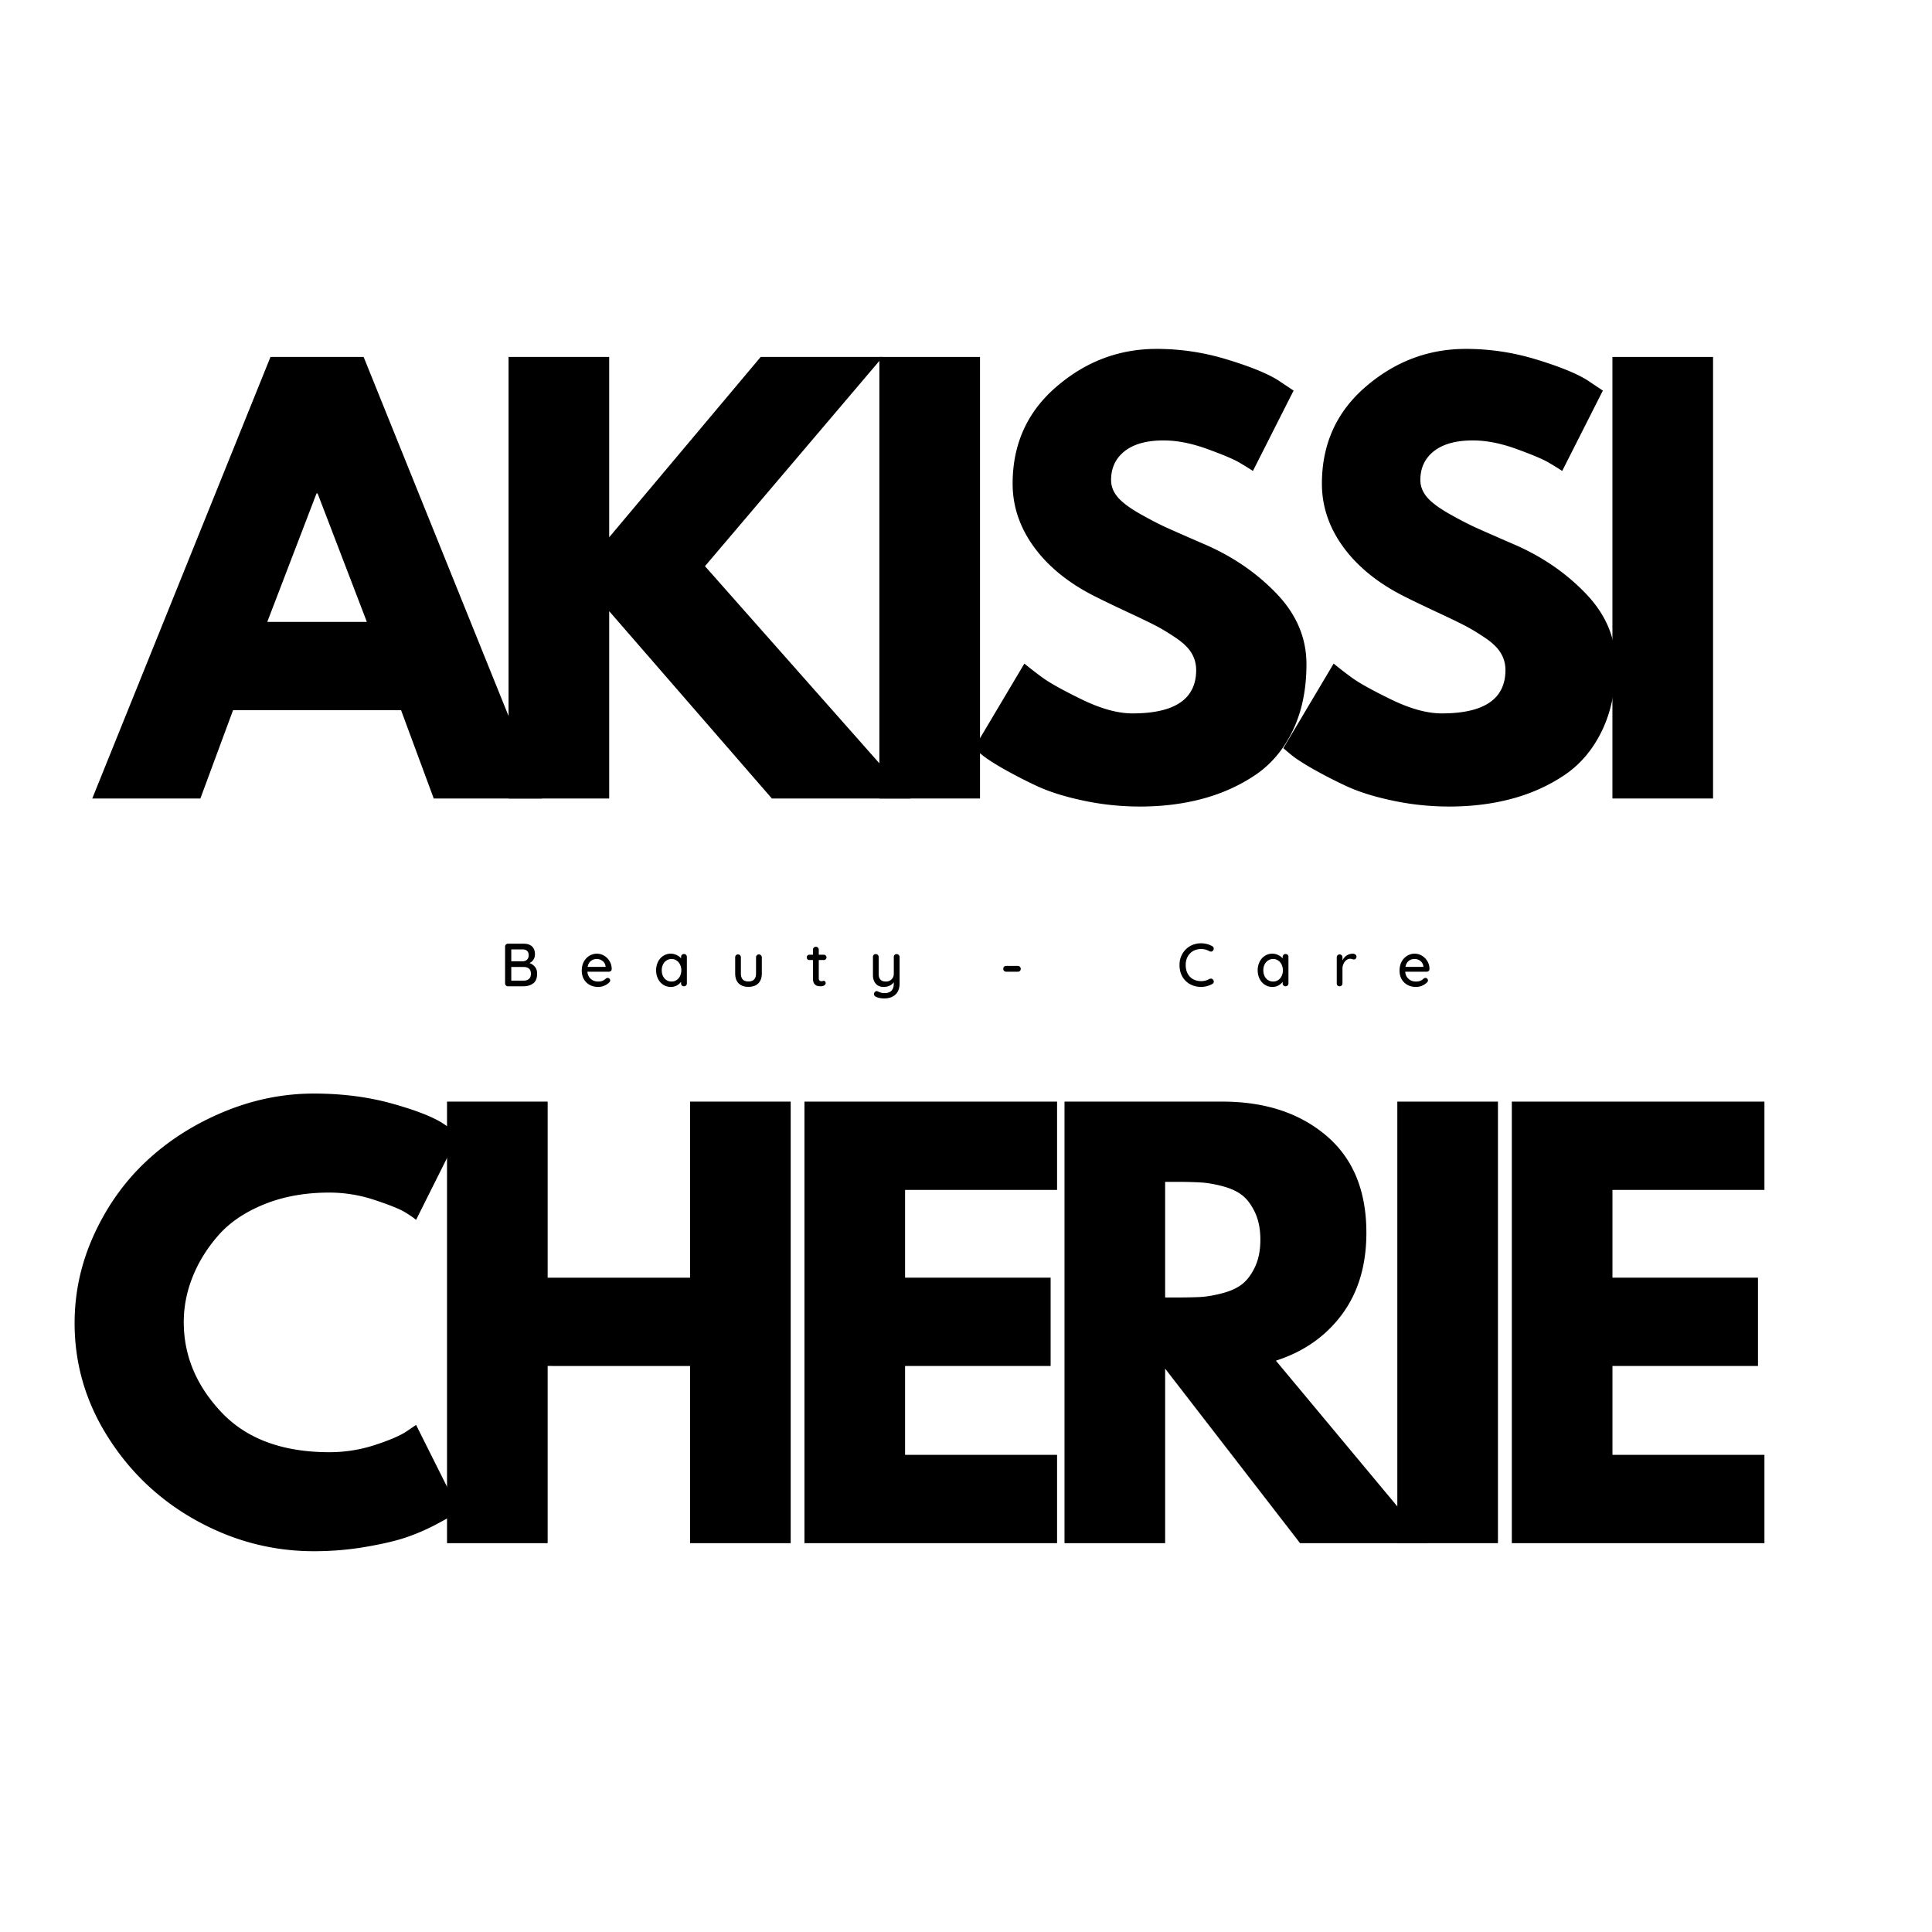
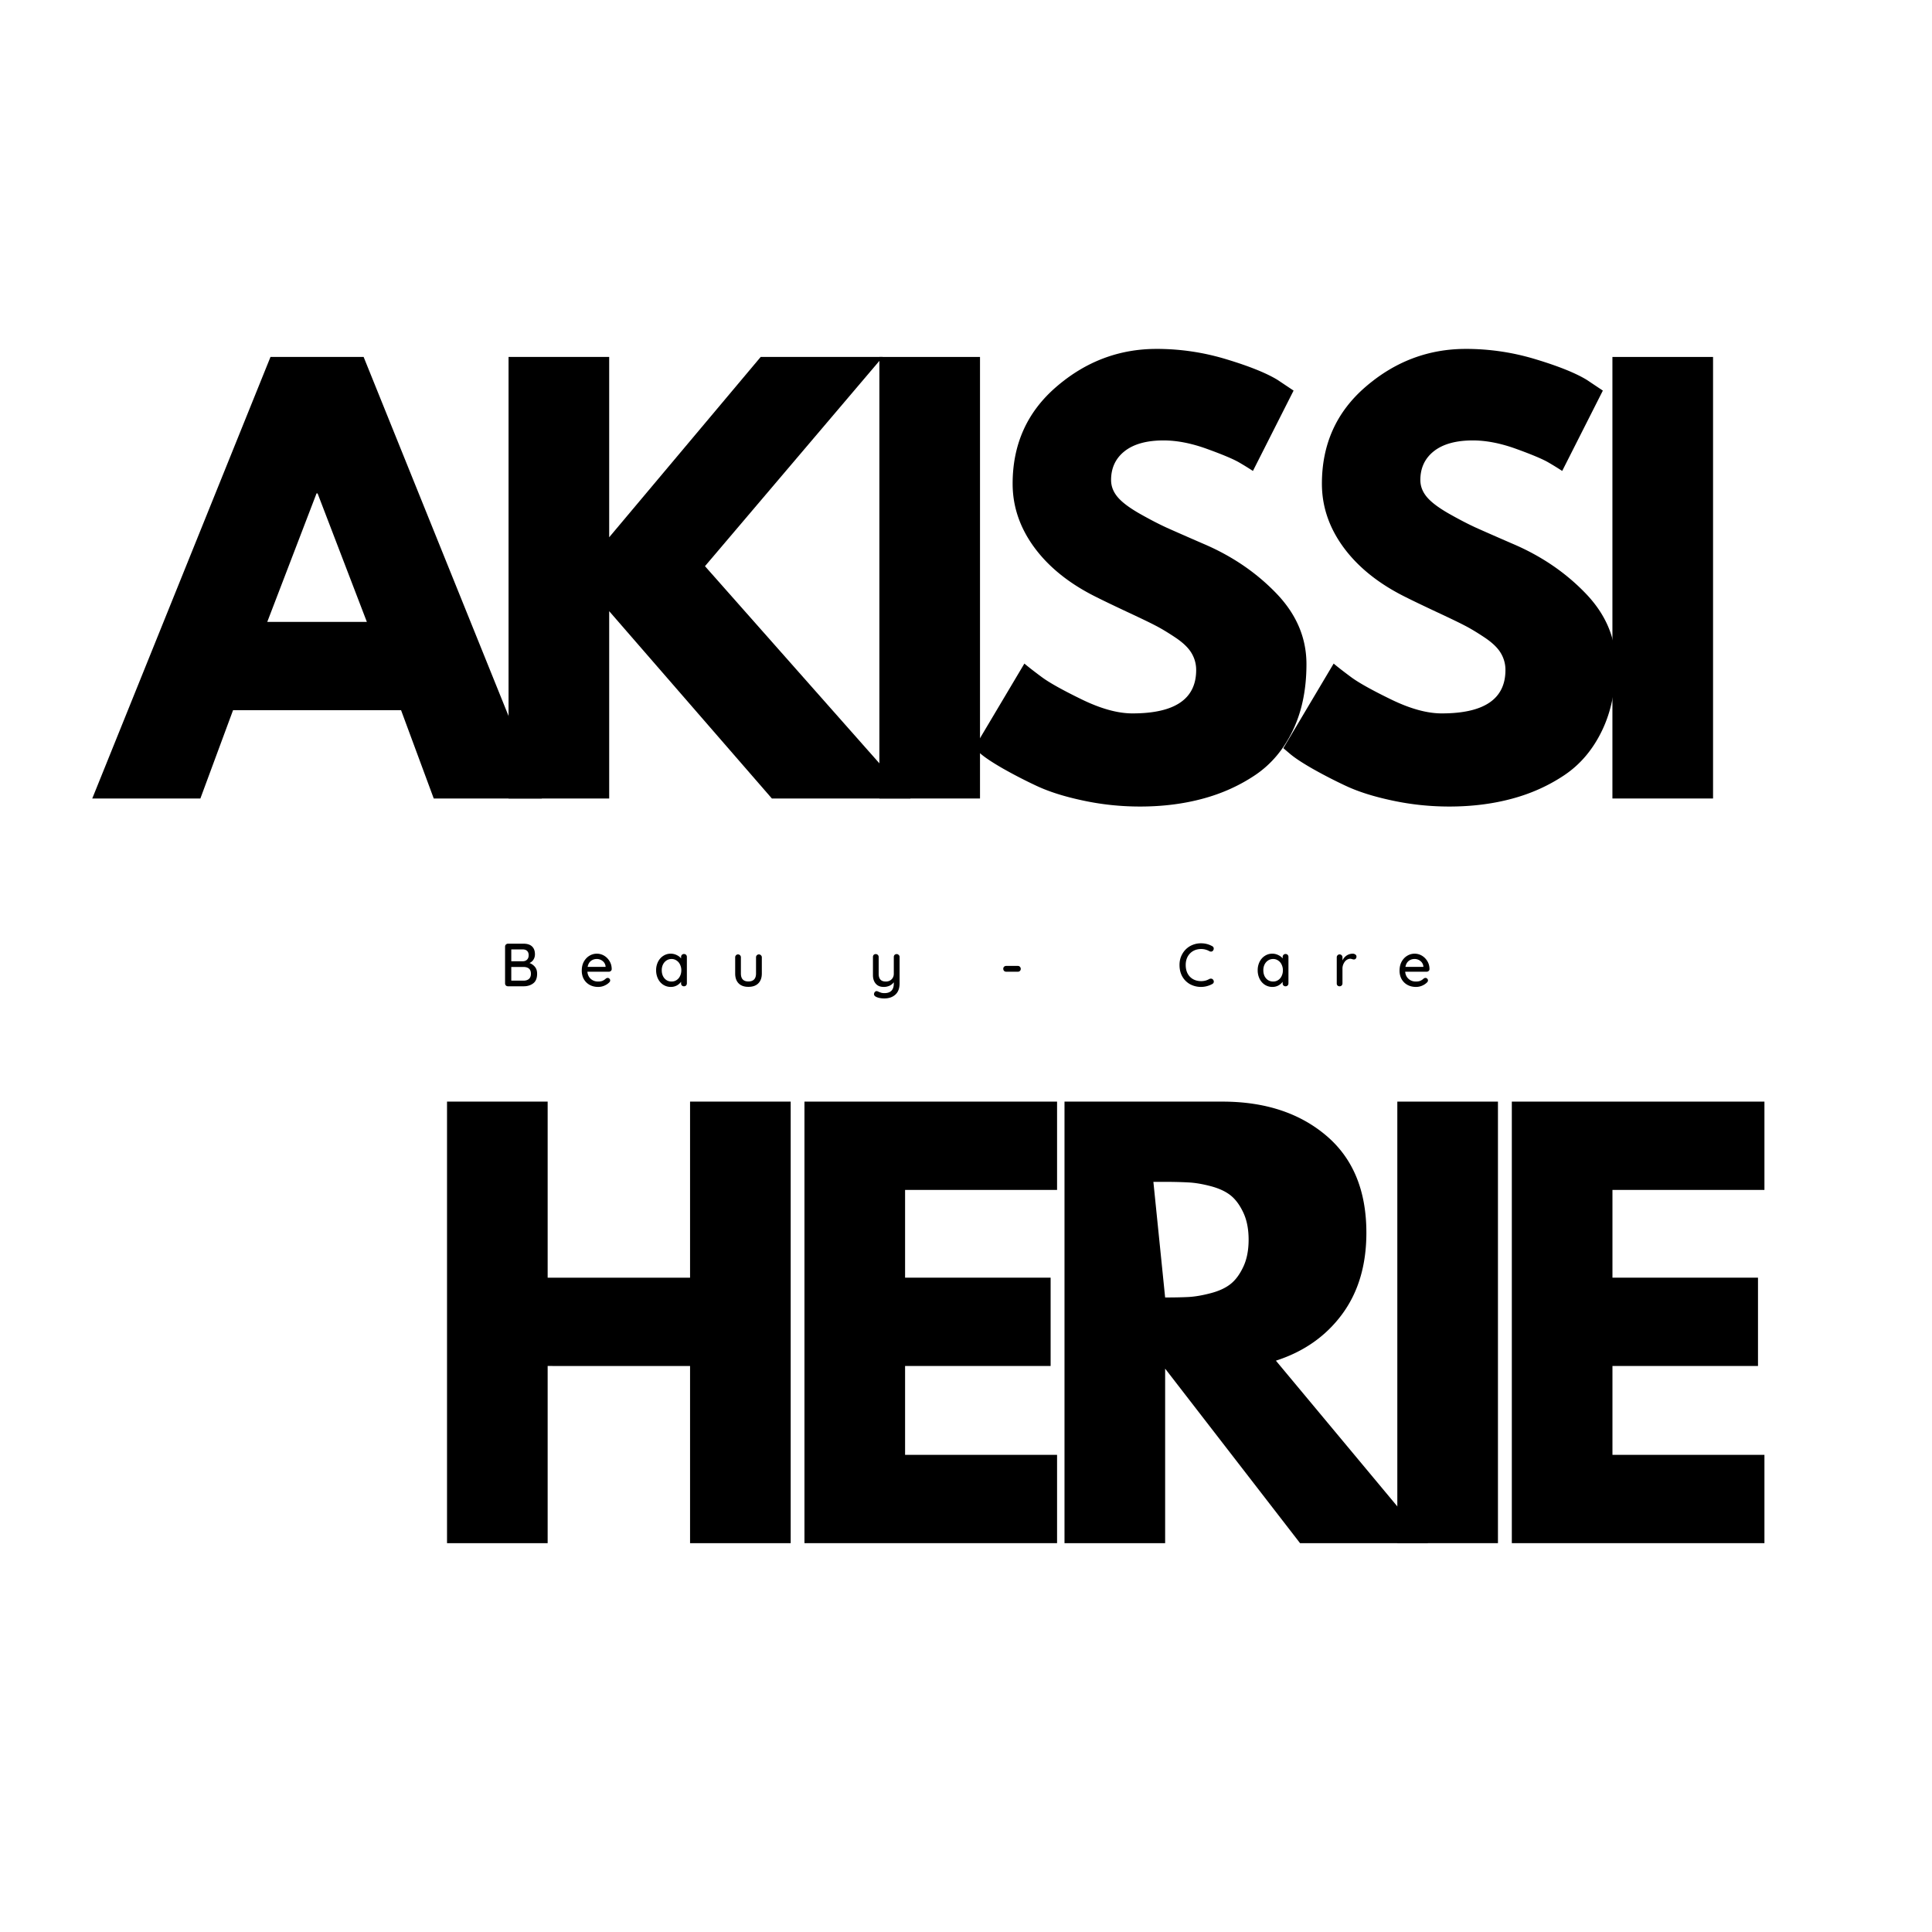
<svg xmlns="http://www.w3.org/2000/svg" data-bbox="-37.5 -37.5 450 450" height="500" viewBox="0 0 375 375" width="500" data-type="color">
  <g>
    <path fill="#ffffff" d="M412.5-37.5v450h-450v-450z" data-color="1" />
    <path fill="#ffffff" d="M412.5-37.5v450h-450v-450z" data-color="1" />
    <path d="m70.58 69.284 34.593 85.703H84.19l-6.344-17.14h-32.61l-6.343 17.14H17.908l34.594-85.703Zm.625 51.422-9.563-24.938h-.203l-9.562 24.938Zm0 0" fill="#000000" data-color="2" />
    <path d="M176.727 154.987h-26.906l-31.578-36.36v36.36H98.71V69.284h19.532v35l29.406-35h23.687l-34.5 40.61Zm0 0" fill="#000000" data-color="2" />
    <path d="M190.218 69.284v85.703h-19.532V69.284Zm0 0" fill="#000000" data-color="2" />
    <path d="M224.489 67.721c4.644 0 9.18.68 13.609 2.032 4.437 1.343 7.726 2.671 9.875 3.984l3.11 2.078-7.891 15.594a61 61 0 0 0-2.61-1.61q-1.657-.983-6.234-2.64-4.564-1.67-8.5-1.672-4.892.002-7.547 2.078-2.642 2.081-2.64 5.61c0 1.18.413 2.273 1.25 3.28q1.248 1.501 4.25 3.22 3.011 1.705 5.296 2.75 2.296 1.032 7.078 3.109 8.311 3.532 14.172 9.61c3.914 4.054 5.875 8.64 5.875 13.765q0 7.377-2.656 12.89-2.643 5.502-7.266 8.625-4.628 3.111-10.234 4.61-5.612 1.514-12.156 1.516-5.613-.001-11.016-1.157-5.392-1.138-9.031-2.844a95 95 0 0 1-6.547-3.375q-2.906-1.67-4.266-2.812l-1.343-1.14 9.765-16.423q1.248 1.05 3.422 2.657 2.185 1.61 7.734 4.312c3.708 1.805 6.985 2.703 9.829 2.703 8.238 0 12.359-2.804 12.359-8.422a6.3 6.3 0 0 0-.89-3.265c-.587-1.008-1.622-2.016-3.11-3.016q-2.237-1.498-3.953-2.375c-1.137-.594-3.008-1.492-5.61-2.703q-3.89-1.828-5.75-2.766-7.797-3.843-12.062-9.609c-2.836-3.844-4.25-7.984-4.25-12.422q-.002-11.531 8.516-18.844c5.675-4.882 12.148-7.328 19.421-7.328m0 0" fill="#000000" data-color="2" />
    <path d="M284.519 67.721c4.644 0 9.18.68 13.609 2.032 4.437 1.343 7.726 2.671 9.875 3.984l3.11 2.078-7.891 15.594a61 61 0 0 0-2.61-1.61q-1.658-.983-6.234-2.64-4.563-1.67-8.5-1.672-4.892.002-7.547 2.078-2.641 2.081-2.64 5.61c0 1.18.413 2.273 1.25 3.28q1.248 1.501 4.25 3.22 3.011 1.705 5.296 2.75 2.296 1.032 7.078 3.109 8.312 3.532 14.172 9.61c3.914 4.054 5.875 8.64 5.875 13.765q0 7.377-2.656 12.89-2.643 5.502-7.266 8.625-4.628 3.111-10.234 4.61-5.612 1.514-12.156 1.516-5.613-.001-11.016-1.157-5.392-1.138-9.031-2.844a95 95 0 0 1-6.547-3.375q-2.906-1.67-4.266-2.812l-1.343-1.14 9.765-16.423q1.248 1.05 3.422 2.657 2.185 1.61 7.735 4.312c3.707 1.805 6.984 2.703 9.828 2.703 8.238 0 12.359-2.804 12.359-8.422a6.3 6.3 0 0 0-.89-3.265c-.587-1.008-1.622-2.016-3.11-3.016q-2.238-1.498-3.953-2.375c-1.137-.594-3.008-1.492-5.61-2.703q-3.89-1.828-5.75-2.766-7.797-3.843-12.062-9.609c-2.836-3.844-4.25-7.984-4.25-12.422 0-7.687 2.836-13.969 8.516-18.844 5.675-4.882 12.148-7.328 19.422-7.328m0 0" fill="#000000" data-color="2" />
    <path d="M332.502 69.284v85.703H312.97V69.284Zm0 0" fill="#000000" data-color="2" />
-     <path d="M63.934 281.87a28.3 28.3 0 0 0 8.672-1.344c2.8-.906 4.863-1.773 6.187-2.61l1.969-1.343 8.312 16.61q-.422.315-1.156.843-.72.515-3.375 1.922a40.5 40.5 0 0 1-5.656 2.437c-2.012.688-4.649 1.305-7.906 1.86q-4.876.844-10.063.844-11.955 0-22.656-5.875-10.688-5.873-17.234-16.157c-4.368-6.851-6.547-14.265-6.547-22.234q0-9.029 3.843-17.344 3.843-8.31 10.235-14.234 6.387-5.92 14.906-9.453c5.676-2.352 11.492-3.532 17.453-3.532q8.31.002 15.328 1.985 7.015 1.969 9.922 3.937l2.906 1.969-8.312 16.625q-.736-.621-2.188-1.5-1.453-.89-5.812-2.344a27.8 27.8 0 0 0-8.828-1.453q-7.066.001-12.672 2.281-5.611 2.284-8.89 6.032-3.269 3.736-4.985 8.047c-1.149 2.875-1.719 5.804-1.719 8.78q0 9.769 7.328 17.516 7.326 7.735 20.938 7.735m0 0" fill="#000000" data-color="2" />
    <path d="M106.299 265.135v34.391H86.767v-85.703H106.3v34.172h27.64v-34.172h19.532v85.703H133.94v-34.39Zm0 0" fill="#000000" data-color="2" />
    <path d="M205.176 213.823v17.14h-29.5v17.032h28.25v17.14h-28.25v17.25h29.5v17.141h-49.032v-85.703Zm0 0" fill="#000000" data-color="2" />
-     <path d="M206.62 213.823h30.641q12.375.001 20.156 6.594 7.796 6.596 7.797 18.859 0 9.457-4.734 15.844c-3.149 4.25-7.422 7.246-12.828 8.984l29.515 35.422H252.34l-26.187-33.875v33.875H206.62Zm19.532 38.016h2.28q2.702 0 4.563-.094 1.875-.107 4.266-.735 2.39-.622 3.844-1.765 1.453-1.137 2.484-3.328c.695-1.457 1.047-3.223 1.047-5.297 0-2.07-.352-3.836-1.047-5.297q-1.031-2.186-2.484-3.328-1.453-1.138-3.844-1.766-2.391-.623-4.266-.719a82 82 0 0 0-4.562-.109h-2.281Zm0 0" fill="#000000" data-color="2" />
+     <path d="M206.62 213.823h30.641q12.375.001 20.156 6.594 7.796 6.596 7.797 18.859 0 9.457-4.734 15.844c-3.149 4.25-7.422 7.246-12.828 8.984l29.515 35.422H252.34l-26.187-33.875v33.875H206.62Zm19.532 38.016q2.702 0 4.563-.094 1.875-.107 4.266-.735 2.39-.622 3.844-1.765 1.453-1.137 2.484-3.328c.695-1.457 1.047-3.223 1.047-5.297 0-2.07-.352-3.836-1.047-5.297q-1.031-2.186-2.484-3.328-1.453-1.138-3.844-1.766-2.391-.623-4.266-.719a82 82 0 0 0-4.562-.109h-2.281Zm0 0" fill="#000000" data-color="2" />
    <path d="M290.752 213.823v85.703H271.22v-85.703Zm0 0" fill="#000000" data-color="2" />
    <path d="M342.476 213.823v17.14h-29.5v17.032h28.25v17.14h-28.25v17.25h29.5v17.141h-49.032v-85.703Zm0 0" fill="#000000" data-color="2" />
    <path d="M102.77 186.921q.64.236 1.062.75.422.503.422 1.329-.002 1.313-.766 1.875-.75.562-1.859.562h-3.031a.58.58 0 0 1-.406-.156.58.58 0 0 1-.157-.406v-7.141q-.001-.233.157-.39a.56.56 0 0 1 .406-.173h3.031c.719 0 1.266.18 1.64.532q.563.534.563 1.53 0 .565-.281 1.017a1.7 1.7 0 0 1-.781.671m-.156-1.515c0-.364-.102-.64-.297-.828q-.299-.295-.844-.297h-2.234v2.297h2.25q.48 0 .796-.297.33-.311.329-.875m-.985 4.937q.64 0 1.031-.328.389-.34.391-1.015-.001-1.313-1.484-1.313h-2.328v2.656Zm0 0" fill="#000000" data-color="2" />
    <path d="M118.732 188.109a.47.47 0 0 1-.172.36.56.56 0 0 1-.39.14h-4.157q.076.877.656 1.39.575.516 1.406.516.561.002.907-.156.358-.169.64-.438a.65.65 0 0 1 .344-.109.44.44 0 0 1 .328.156.45.45 0 0 1 .14.328q0 .251-.234.438-.346.346-.922.594a3 3 0 0 1-1.156.234q-.954.002-1.687-.406a2.9 2.9 0 0 1-1.125-1.125q-.392-.717-.39-1.625c0-.664.132-1.25.405-1.75q.423-.75 1.078-1.14.67-.406 1.438-.407c.508 0 .984.133 1.422.39q.654.393 1.062 1.079.406.674.407 1.53m-2.891-1.969c-.437 0-.82.125-1.14.375q-.489.376-.641 1.156h3.484v-.093a1.5 1.5 0 0 0-.562-1.032 1.77 1.77 0 0 0-1.141-.406m0 0" fill="#000000" data-color="2" />
    <path d="M132.76 185.171c.163 0 .3.055.406.157a.6.6 0 0 1 .156.422v5.125a.6.6 0 0 1-.156.406.55.55 0 0 1-.407.156.54.54 0 0 1-.406-.156.54.54 0 0 1-.156-.406v-.313a2.46 2.46 0 0 1-.828.719 2.44 2.44 0 0 1-1.156.281 2.7 2.7 0 0 1-1.454-.406 2.9 2.9 0 0 1-1.03-1.156 3.7 3.7 0 0 1-.376-1.672 3.6 3.6 0 0 1 .375-1.657q.373-.731 1.016-1.14a2.6 2.6 0 0 1 1.437-.422q.622.001 1.156.266.545.25.86.656v-.281q-.001-.248.156-.407a.52.52 0 0 1 .406-.172m-2.407 5.344q.546 0 .969-.281a1.83 1.83 0 0 0 .672-.781c.164-.332.25-.707.25-1.125a2.5 2.5 0 0 0-.25-1.11 1.85 1.85 0 0 0-.672-.781 1.66 1.66 0 0 0-.969-.297c-.375 0-.71.102-1 .297-.281.188-.508.45-.672.781a2.5 2.5 0 0 0-.234 1.11q0 .627.234 1.125c.164.336.39.593.672.78q.436.282 1 .282m0 0" fill="#000000" data-color="2" />
    <path d="M147.307 185.25q.233 0 .39.171a.51.51 0 0 1 .173.391v3.14q0 1.237-.688 1.923-.674.672-1.922.671c-.812 0-1.445-.222-1.89-.671q-.673-.686-.672-1.922v-3.141q-.001-.233.156-.39a.5.5 0 0 1 .39-.172q.248 0 .407.171a.54.54 0 0 1 .156.391v3.14q0 1.548 1.453 1.548.734 0 1.11-.391.375-.388.375-1.156v-3.141q-.001-.233.156-.39a.52.52 0 0 1 .406-.172m0 0" fill="#000000" data-color="2" />
-     <path d="M158.922 186.343v3.516q-.001.596.53.594a1 1 0 0 0 .22-.032.8.8 0 0 1 .234-.046.29.29 0 0 1 .25.14c.07.086.11.188.11.313q0 .25-.282.437a1.2 1.2 0 0 1-.64.172c-.262 0-.5-.023-.72-.078q-.315-.094-.577-.422-.251-.34-.25-1.031v-3.563h-.688a.53.53 0 0 1-.375-.14.53.53 0 0 1-.14-.375q0-.218.14-.36a.5.5 0 0 1 .375-.156h.688v-.984q-.001-.235.156-.391a.56.56 0 0 1 .406-.172q.246.001.406.172a.54.54 0 0 1 .157.39v.985h.984c.145 0 .266.055.36.156a.5.5 0 0 1 .156.375.47.47 0 0 1-.157.36.5.5 0 0 1-.359.14Zm0 0" fill="#000000" data-color="2" />
    <path d="M174.05 185.187q.232.001.39.172a.51.51 0 0 1 .172.39v5.11q-.001 1.464-.828 2.203-.816.733-2.141.734-.438 0-.86-.078a2.8 2.8 0 0 1-.703-.218q-.438-.206-.437-.547a.4.4 0 0 1 .031-.157.6.6 0 0 1 .188-.312.5.5 0 0 1 .312-.11c.063 0 .117.016.172.047q.358.155.64.25c.196.063.423.094.673.094q1.828 0 1.828-1.875v-.234a2.2 2.2 0 0 1-.828.672 2.7 2.7 0 0 1-1.141.234q-.985.001-1.531-.625c-.368-.426-.547-.977-.547-1.656v-3.531q0-.248.14-.407a.55.55 0 0 1 .407-.156q.246.001.406.172a.54.54 0 0 1 .156.39V189q-.001.767.344 1.141c.226.25.578.375 1.047.375q.668 0 1.11-.422c.288-.281.437-.644.437-1.093v-3.25q-.001-.248.156-.407a.55.55 0 0 1 .406-.156m0 0" fill="#000000" data-color="2" />
    <path d="M195.298 188.609a.58.58 0 0 1-.407-.156.6.6 0 0 1-.156-.422q-.002-.233.156-.39a.6.6 0 0 1 .407-.157h2.28q.235 0 .391.172a.57.57 0 0 1 .157.406.536.536 0 0 1-.547.547Zm0 0" fill="#000000" data-color="2" />
    <path d="M235.303 183.656a.51.51 0 0 1 .281.469.6.6 0 0 1-.14.39.46.46 0 0 1-.391.188.65.65 0 0 1-.312-.078 3.16 3.16 0 0 0-1.594-.422q-.878.002-1.563.39-.674.392-1.062 1.094-.375.705-.375 1.61 0 .986.39 1.703.387.703 1.078 1.078c.458.242.97.359 1.532.359q.873 0 1.594-.422a.8.8 0 0 1 .296-.062q.264.002.422.203a.6.6 0 0 1 .14.375.5.5 0 0 1-.077.265.5.5 0 0 1-.203.188q-.471.27-1.047.422a4.5 4.5 0 0 1-3.234-.344 3.9 3.9 0 0 1-1.532-1.484q-.562-.969-.562-2.282-.002-1.185.547-2.14a3.97 3.97 0 0 1 1.5-1.516 4.3 4.3 0 0 1 2.156-.547q1.155 0 2.156.563m0 0" fill="#000000" data-color="2" />
    <path d="M249.524 185.171c.164 0 .301.055.407.157a.6.6 0 0 1 .156.422v5.125a.6.6 0 0 1-.156.406.55.55 0 0 1-.407.156.54.54 0 0 1-.406-.156.54.54 0 0 1-.156-.406v-.313a2.46 2.46 0 0 1-.828.719 2.44 2.44 0 0 1-1.156.281 2.7 2.7 0 0 1-1.454-.406 2.9 2.9 0 0 1-1.03-1.156 3.7 3.7 0 0 1-.376-1.672 3.6 3.6 0 0 1 .375-1.657q.373-.731 1.016-1.14a2.6 2.6 0 0 1 1.437-.422q.622.001 1.156.266.545.25.86.656v-.281q-.001-.248.156-.407a.52.52 0 0 1 .406-.172m-2.406 5.344q.546 0 .969-.281a1.83 1.83 0 0 0 .672-.781c.164-.332.25-.707.25-1.125a2.5 2.5 0 0 0-.25-1.11 1.85 1.85 0 0 0-.672-.781 1.66 1.66 0 0 0-.969-.297c-.375 0-.71.102-1 .297-.281.188-.508.45-.672.781a2.5 2.5 0 0 0-.234 1.11q0 .627.234 1.125c.164.336.39.593.672.78q.436.282 1 .282m0 0" fill="#000000" data-color="2" />
    <path d="M262.54 185.109a.9.9 0 0 1 .532.156q.218.158.219.39c0 .188-.055.337-.156.438a.47.47 0 0 1-.344.14q-.112.001-.328-.062a1.3 1.3 0 0 0-.375-.078c-.25 0-.496.086-.735.25q-.346.252-.562.703a2.15 2.15 0 0 0-.219.985v2.844a.6.6 0 0 1-.156.406.55.55 0 0 1-.406.156.54.54 0 0 1-.407-.156.58.58 0 0 1-.14-.406v-5.063q-.002-.233.156-.39a.5.5 0 0 1 .39-.172q.248 0 .407.171a.54.54 0 0 1 .156.391v.61q.265-.575.781-.938.53-.357 1.188-.375m0 0" fill="#000000" data-color="2" />
    <path d="M277.465 188.109a.47.47 0 0 1-.172.36.56.56 0 0 1-.39.14h-4.157q.076.877.656 1.39.575.516 1.406.516.561.002.907-.156.358-.169.64-.438a.65.65 0 0 1 .344-.109.44.44 0 0 1 .328.156.45.45 0 0 1 .14.328q0 .251-.234.438-.347.346-.921.594a3 3 0 0 1-1.157.234q-.954.002-1.687-.406a2.9 2.9 0 0 1-1.125-1.125q-.391-.717-.39-1.625c0-.664.132-1.25.405-1.75q.422-.75 1.079-1.14.668-.406 1.437-.407c.508 0 .984.133 1.422.39q.654.393 1.062 1.079.406.674.407 1.53m-2.891-1.969c-.437 0-.82.125-1.14.375q-.488.376-.641 1.156h3.484v-.093a1.5 1.5 0 0 0-.562-1.032 1.77 1.77 0 0 0-1.141-.406m0 0" fill="#000000" data-color="2" />
  </g>
</svg>